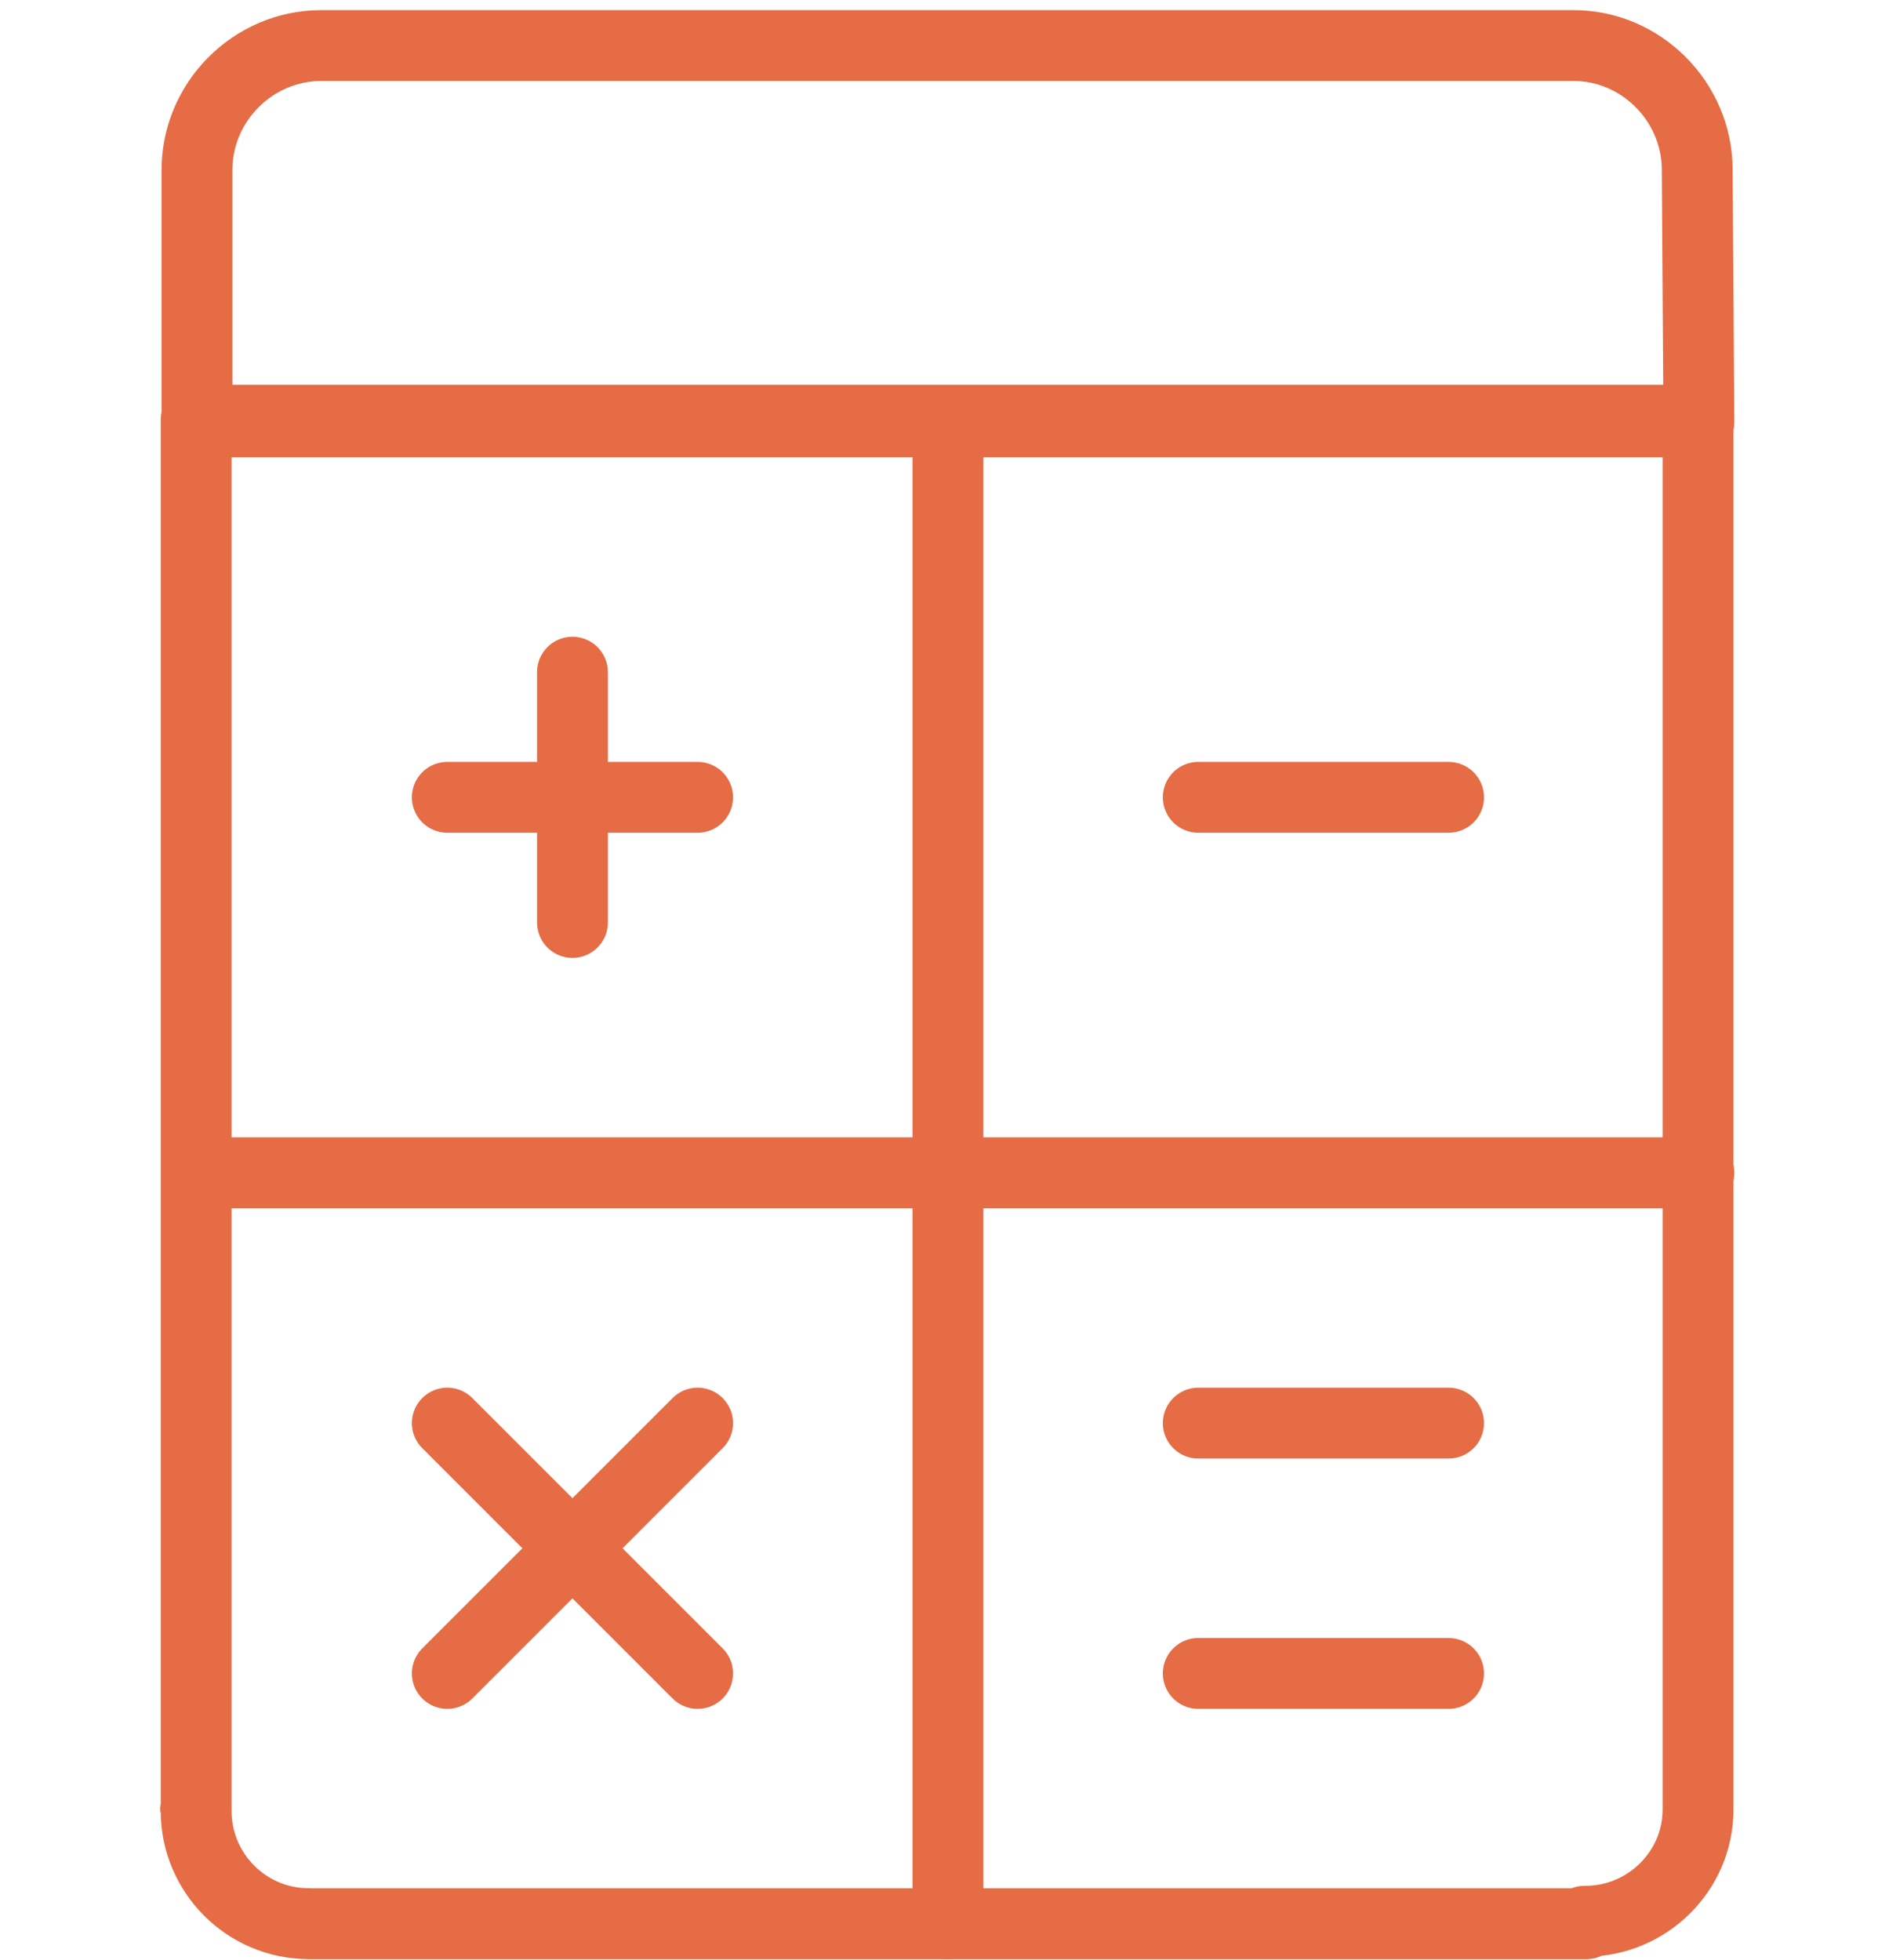
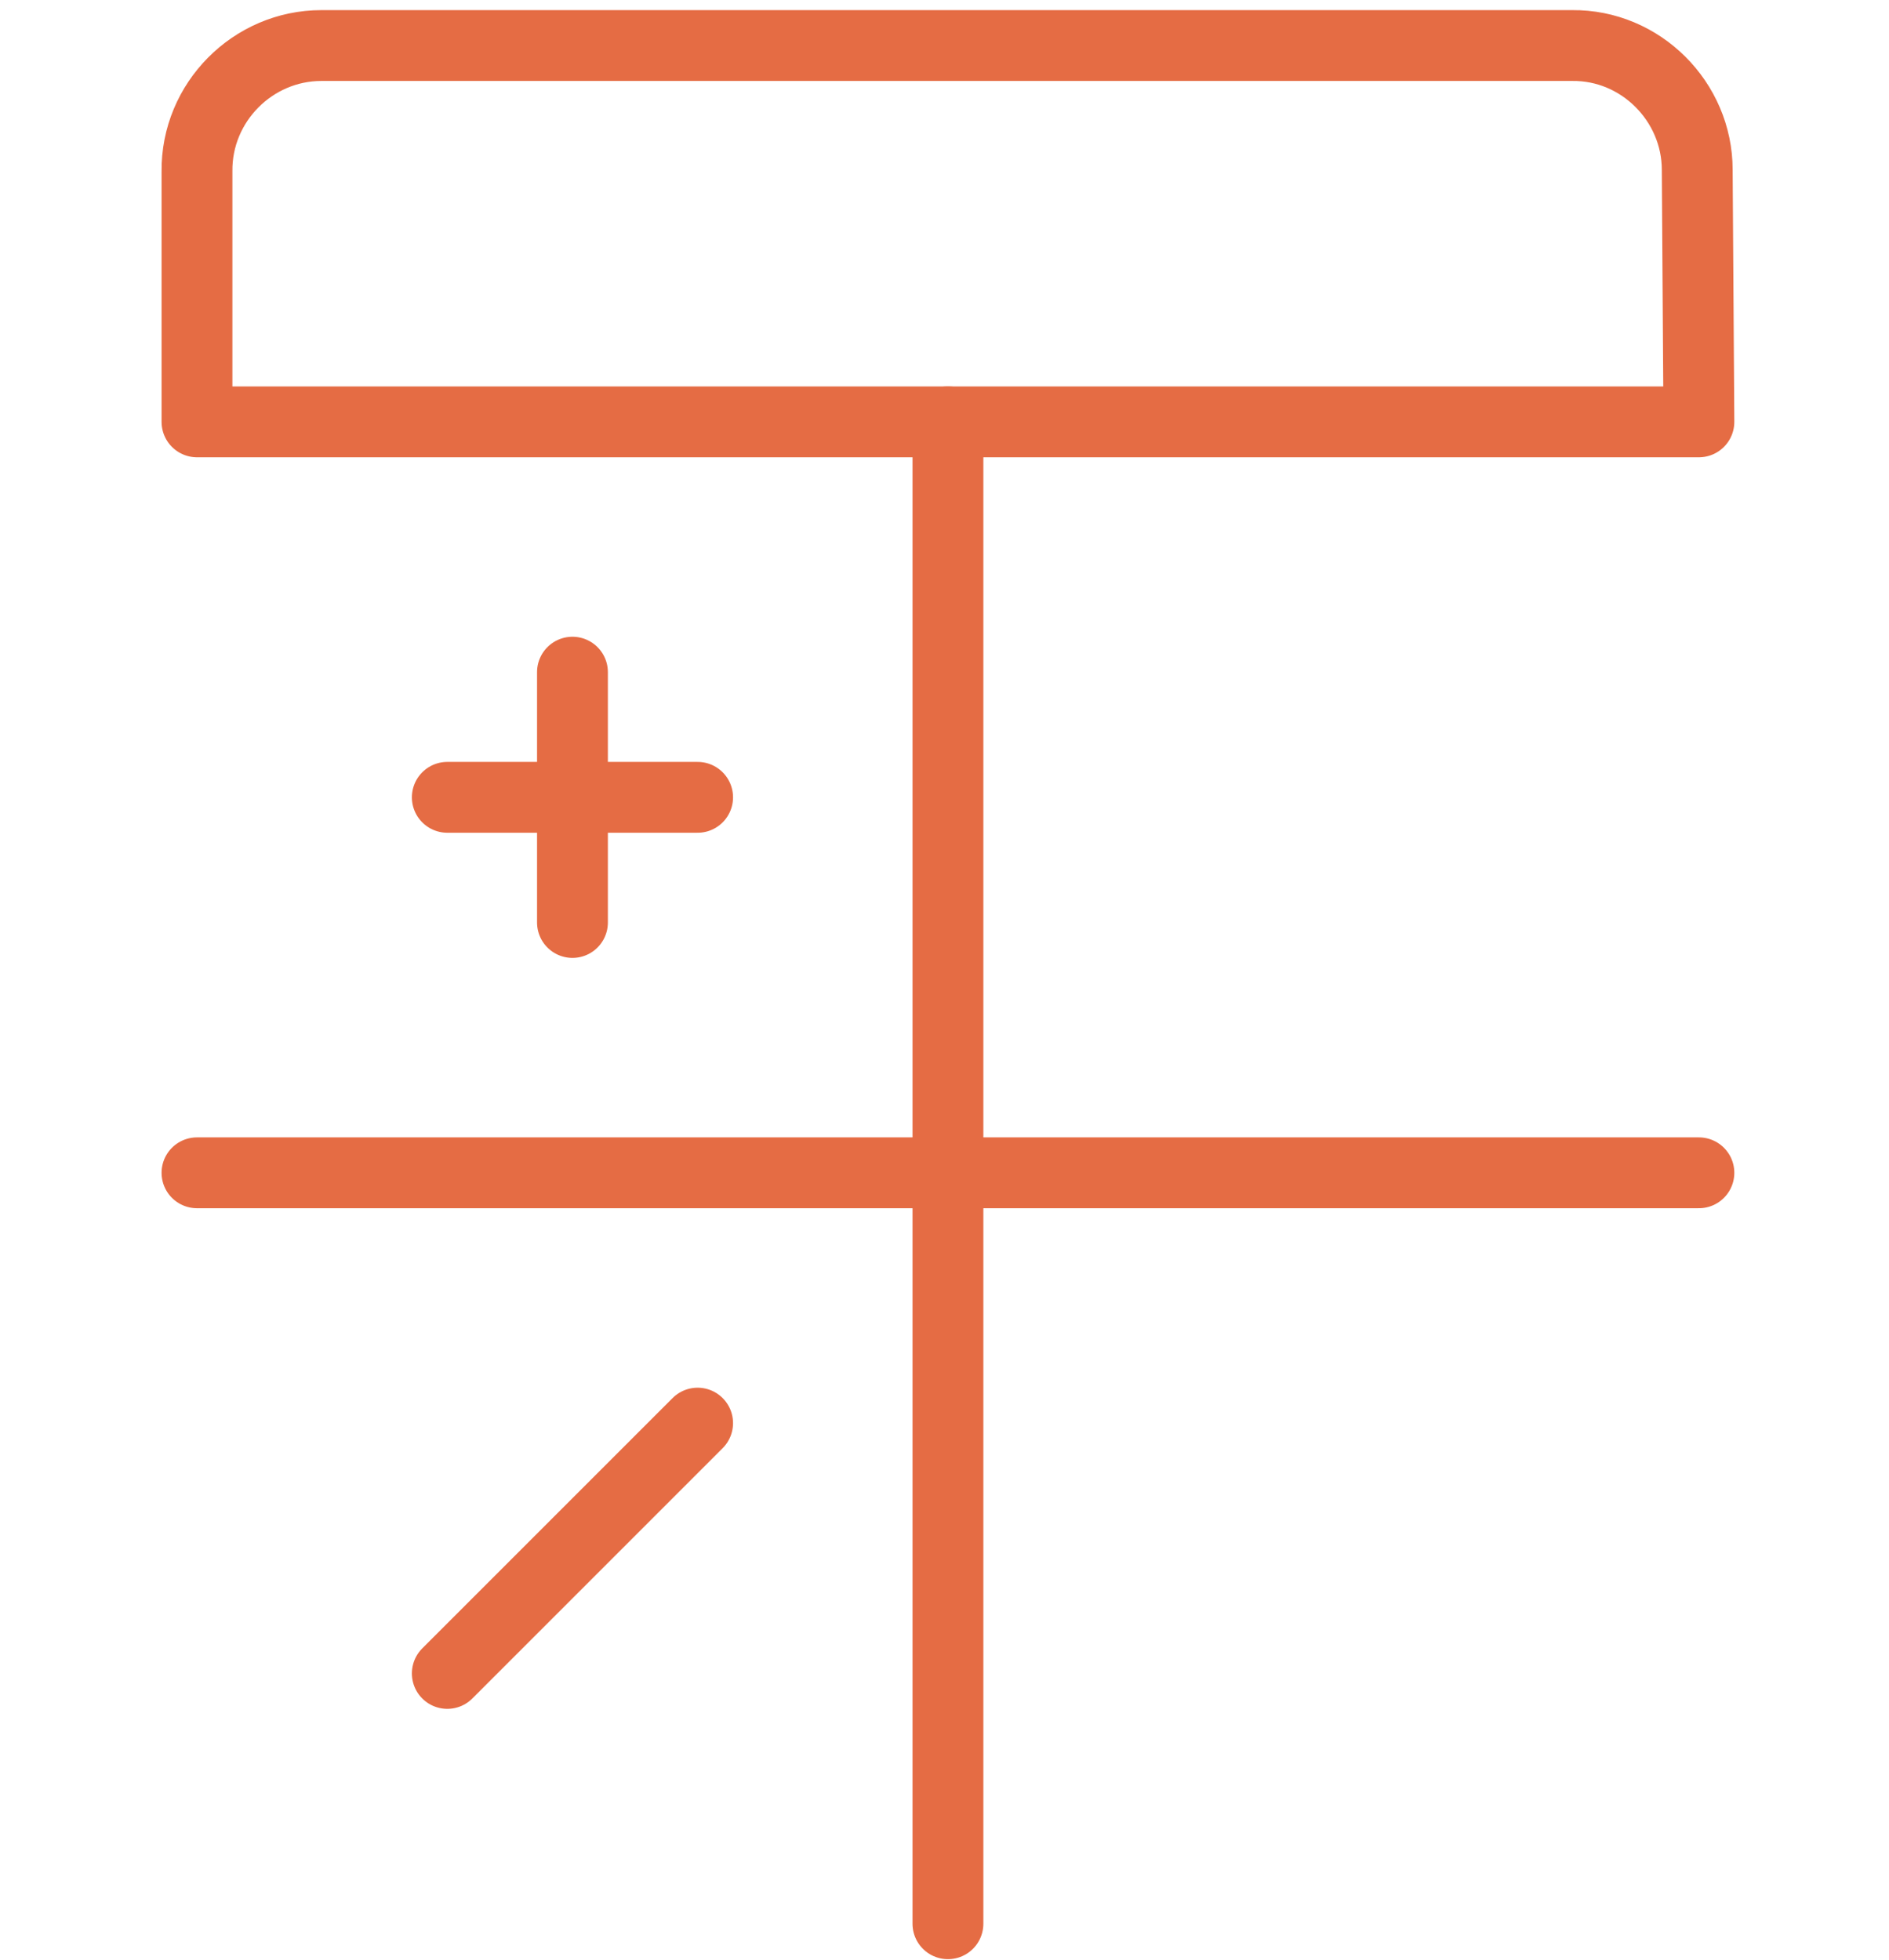
<svg xmlns="http://www.w3.org/2000/svg" width="160" height="166" viewBox="0 0 160 166" fill="none">
-   <path fill-rule="evenodd" clip-rule="evenodd" d="M134.371 162.945H26.155V162.938C20.855 162.938 16.614 158.627 16.614 153.397C16.544 153.327 16.544 153.327 16.614 153.327V35.591H143.827V153.263V153.263C143.827 158.493 139.516 162.733 134.286 162.733C134.216 162.733 134.216 162.733 134.216 162.733L134.371 162.945Z" stroke="#e56c44" stroke-width="6" stroke-linecap="round" stroke-linejoin="round" />
  <path d="M80.291 35.732V162.945" stroke="#e56c44" stroke-width="6" stroke-linecap="round" stroke-linejoin="round" />
  <path d="M16.685 99.339H143.898" stroke="#e56c44" stroke-width="6" stroke-linecap="round" stroke-linejoin="round" />
  <path d="M48.488 56.934V78.136" stroke="#e56c44" stroke-width="6" stroke-linecap="round" stroke-linejoin="round" />
  <path d="M37.887 67.535H59.089" stroke="#e56c44" stroke-width="6" stroke-linecap="round" stroke-linejoin="round" />
  <path d="M59.089 120.541L37.887 141.743" stroke="#e56c44" stroke-width="6" stroke-linecap="round" stroke-linejoin="round" />
-   <path d="M37.887 120.541L59.089 141.743" stroke="#e56c44" stroke-width="6" stroke-linecap="round" stroke-linejoin="round" />
-   <path d="M101.494 67.535H122.696" stroke="#e56c44" stroke-width="6" stroke-linecap="round" stroke-linejoin="round" />
-   <path d="M101.494 120.541H122.696" stroke="#e56c44" stroke-width="6" stroke-linecap="round" stroke-linejoin="round" />
-   <path d="M101.494 141.743H122.696" stroke="#e56c44" stroke-width="6" stroke-linecap="round" stroke-linejoin="round" />
  <path fill-rule="evenodd" clip-rule="evenodd" d="M143.898 35.732H16.685V14.53V14.53C16.614 8.664 21.42 3.858 27.215 3.858H133.226H133.156C138.951 3.788 143.757 8.593 143.757 14.389V14.389L143.898 35.732Z" stroke="#e56c44" stroke-width="6" stroke-linecap="round" stroke-linejoin="round" />
</svg>